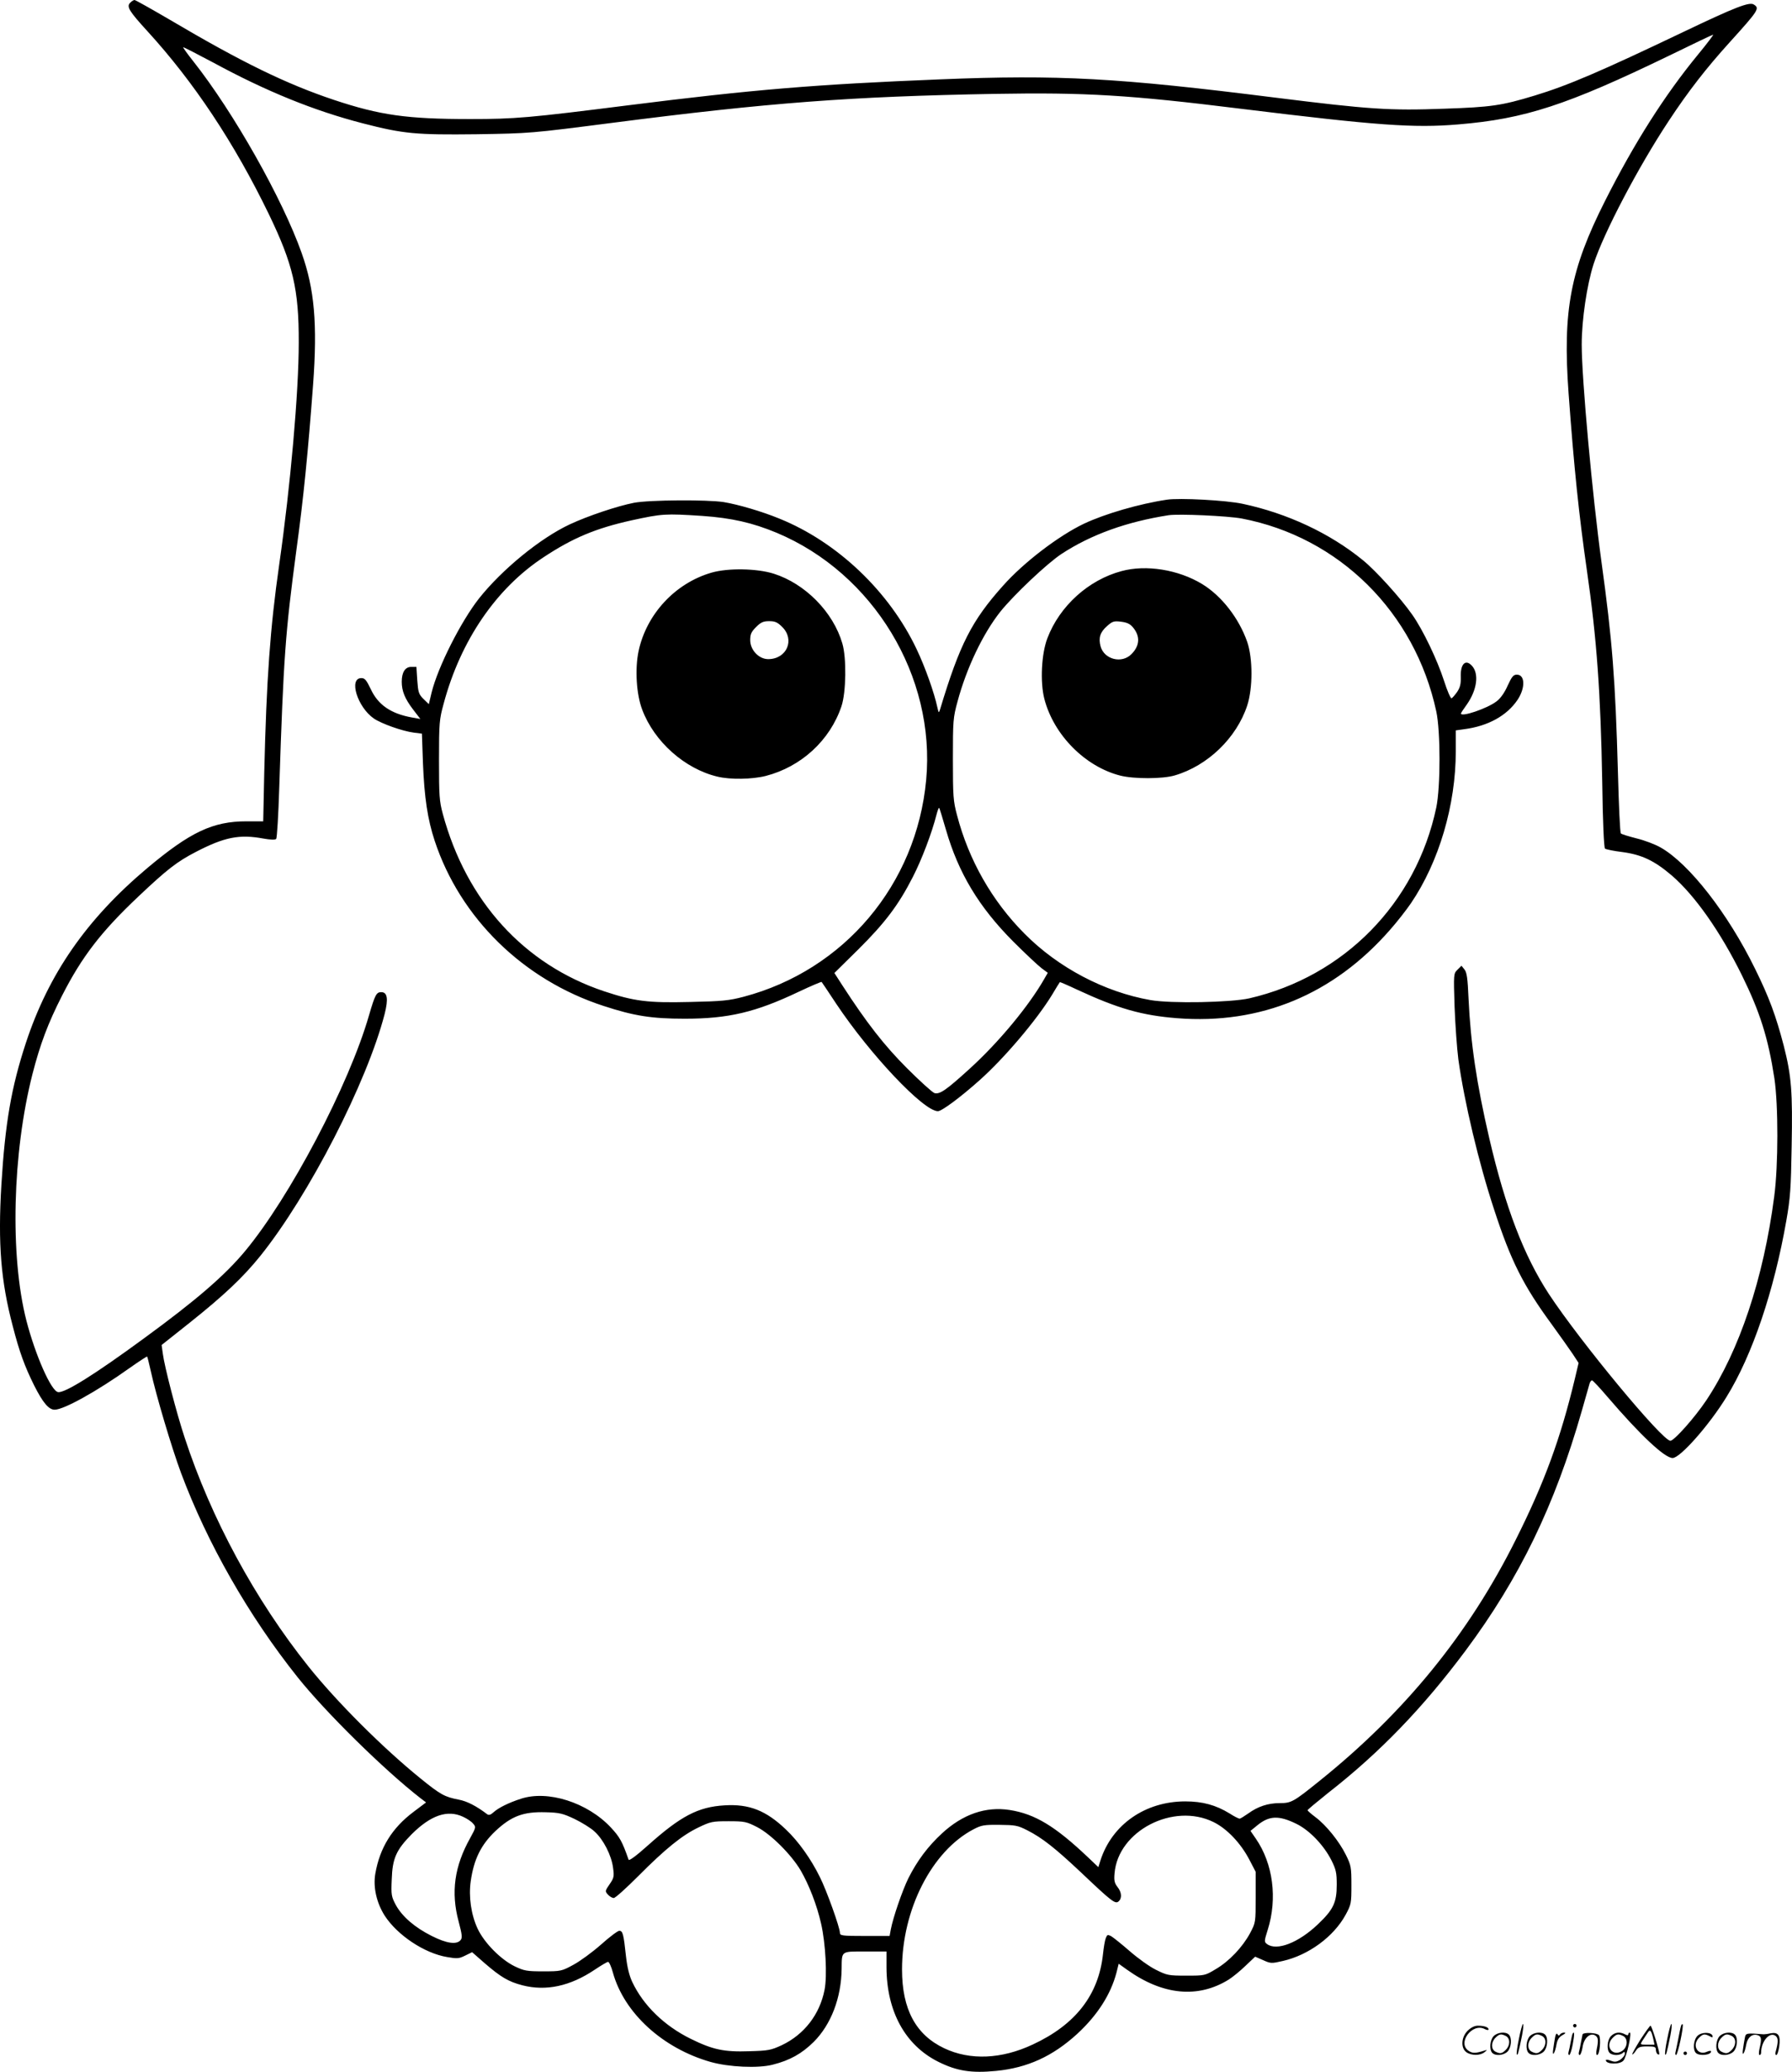
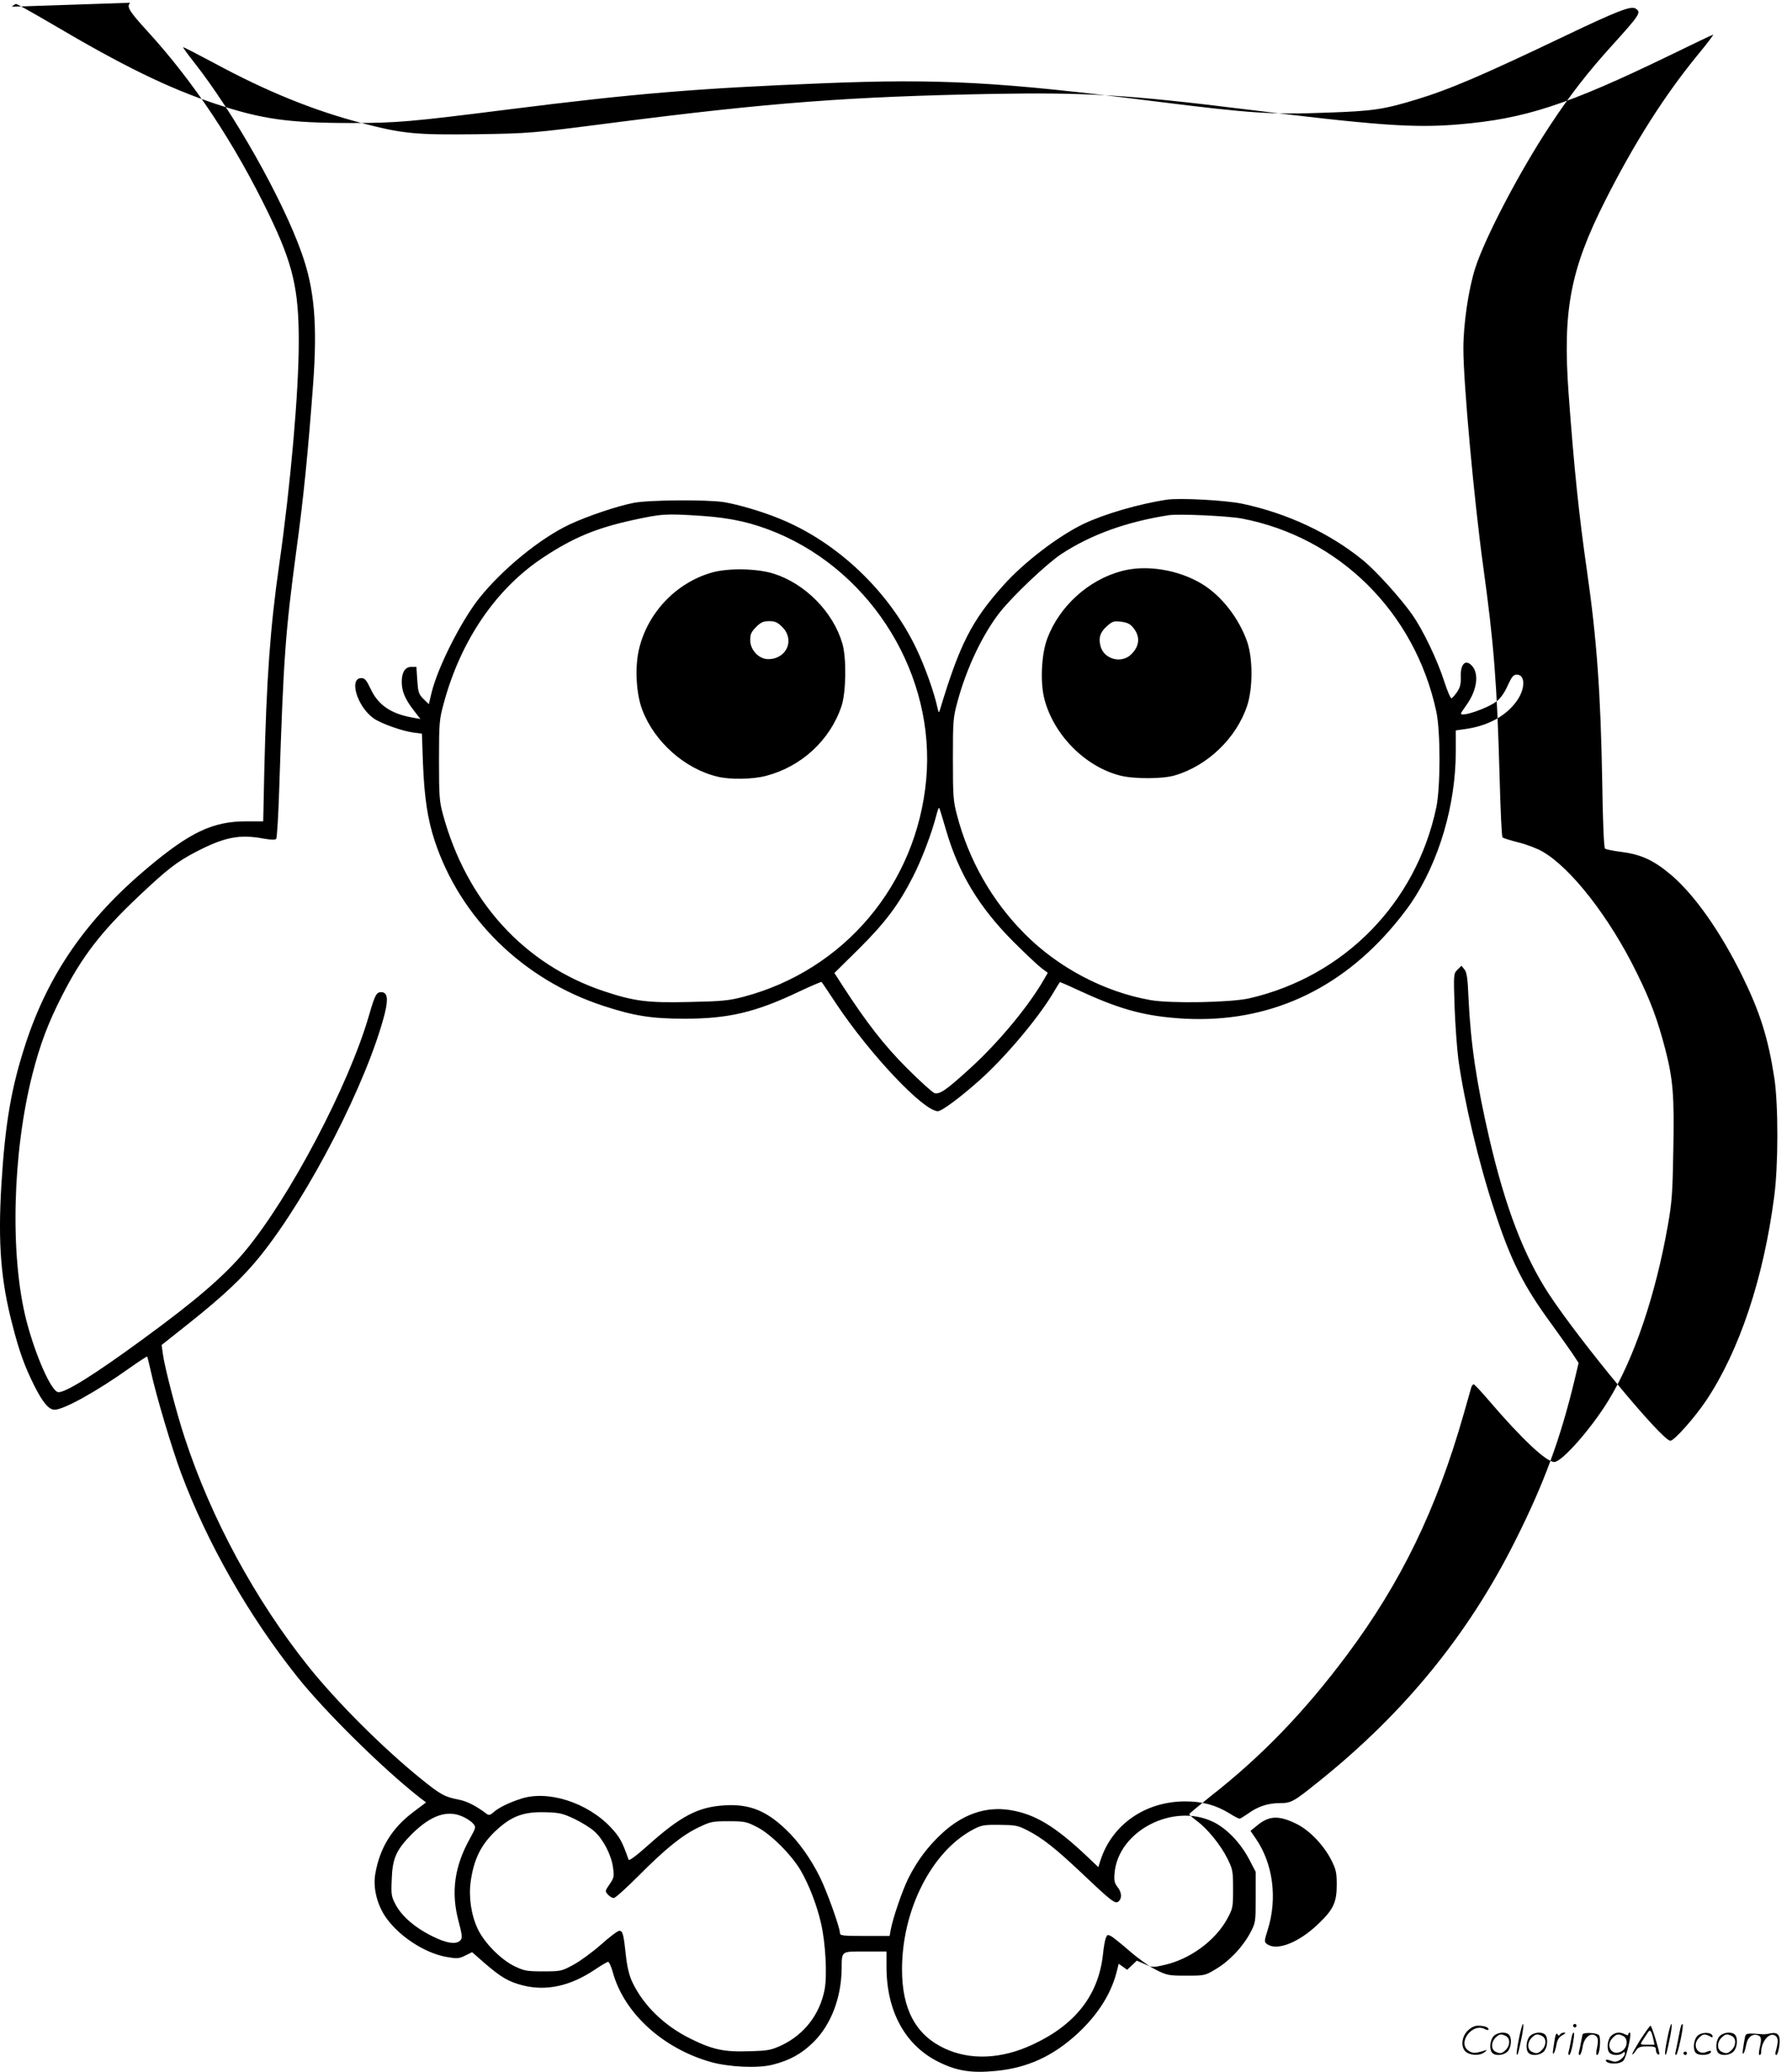
<svg xmlns="http://www.w3.org/2000/svg" version="1.0" viewBox="0 0 1038.785 1200.713" preserveAspectRatio="xMidYMid meet">
  <g transform="translate(-0.119,1201) scale(0.1,-0.1)" fill="#000000" stroke="none">
-     <path d="M756 11994 c-23 -22 -6 -49 99 -164 269 -294 504 -647 705 -1062 139 -288 174 -434 173 -743 0 -288 -48 -831 -113 -1285 -53 -370 -74 -665 -87 -1207 l-6 -283 -97 0 c-195 0 -326 -62 -575 -271 -352 -296 -572 -613 -704 -1014 -84 -256 -120 -462 -142 -825 -20 -337 -3 -554 66 -815 39 -152 70 -235 124 -344 51 -101 85 -141 119 -141 53 0 246 107 435 242 54 38 100 68 101 66 2 -1 11 -39 21 -83 31 -143 122 -447 175 -590 153 -410 393 -830 676 -1185 162 -203 500 -536 712 -701 l33 -25 -73 -55 c-124 -93 -195 -208 -221 -357 -14 -78 7 -170 54 -244 73 -113 230 -218 361 -240 58 -10 69 -10 105 8 l41 20 73 -64 c94 -81 138 -107 219 -128 137 -35 276 -5 418 90 37 25 73 46 78 46 6 0 19 -28 28 -62 65 -235 289 -439 566 -518 106 -30 275 -38 360 -16 100 25 169 64 238 132 101 101 160 256 162 424 1 105 -5 100 136 100 l124 0 0 -92 c1 -255 108 -451 300 -547 108 -54 192 -67 336 -53 182 18 328 85 470 215 118 109 194 229 227 354 l13 52 49 -35 c207 -148 412 -167 590 -56 22 14 65 49 96 79 l56 53 46 -20 c44 -20 49 -20 114 -5 150 34 295 141 364 267 33 61 34 67 34 173 0 104 -2 114 -32 175 -39 79 -115 173 -177 219 -25 19 -46 37 -45 40 0 3 54 48 119 100 301 235 550 494 797 825 312 419 517 841 674 1391 22 77 42 148 45 158 3 9 9 17 14 17 4 0 44 -42 88 -94 192 -224 333 -356 379 -356 44 0 214 193 313 355 149 241 275 614 346 1020 23 131 27 186 31 432 6 315 -1 407 -46 583 -45 172 -84 279 -166 445 -157 321 -382 609 -547 703 -31 18 -94 42 -140 53 -46 12 -87 24 -91 29 -5 4 -12 162 -17 351 -15 542 -33 770 -95 1219 -53 385 -115 1063 -115 1263 0 143 30 346 69 467 58 179 258 561 436 830 114 173 218 306 351 453 171 189 177 199 141 221 -25 16 -108 -16 -399 -155 -492 -235 -677 -314 -871 -373 -191 -58 -253 -67 -522 -76 -319 -12 -435 -4 -980 64 -914 115 -1255 134 -1945 106 -721 -29 -1083 -59 -1805 -150 -578 -73 -658 -80 -919 -80 -366 0 -521 22 -789 111 -278 93 -536 219 -954 466 -106 62 -197 113 -202 113 -5 0 -17 -7 -25 -16z m9090 -298 c-195 -237 -371 -514 -541 -851 -201 -398 -246 -635 -211 -1115 31 -426 60 -706 106 -1025 57 -394 80 -712 89 -1227 3 -230 10 -380 16 -386 6 -5 51 -14 100 -20 112 -15 185 -49 286 -135 134 -115 283 -326 409 -582 104 -212 151 -361 187 -595 23 -155 23 -503 -1 -684 -62 -476 -202 -894 -394 -1182 -67 -100 -186 -234 -208 -234 -47 0 -520 571 -704 850 -145 222 -252 500 -346 904 -73 315 -108 549 -120 809 -5 118 -10 152 -24 169 l-17 21 -23 -23 c-23 -23 -23 -24 -17 -214 4 -105 14 -243 22 -306 35 -249 118 -599 207 -869 97 -298 169 -441 334 -666 48 -66 103 -144 122 -172 l34 -52 -22 -93 c-83 -346 -176 -600 -343 -933 -272 -545 -643 -1000 -1139 -1398 -150 -121 -162 -127 -229 -127 -68 0 -127 -20 -182 -60 -23 -16 -45 -30 -50 -30 -6 0 -32 13 -58 30 -80 49 -157 70 -257 70 -232 0 -425 -134 -492 -343 l-12 -38 -61 58 c-189 179 -306 250 -452 273 -139 22 -273 -24 -394 -136 -82 -76 -143 -158 -194 -259 -35 -71 -89 -228 -102 -297 l-7 -38 -144 0 c-130 0 -144 2 -144 18 0 31 -78 248 -116 323 -52 106 -125 208 -197 276 -115 110 -213 149 -356 140 -153 -9 -254 -62 -444 -232 -67 -60 -109 -91 -112 -83 -37 106 -51 131 -103 187 -136 145 -366 218 -522 166 -71 -23 -129 -52 -158 -78 -16 -15 -27 -18 -36 -12 -63 48 -117 76 -165 85 -82 16 -105 28 -221 122 -221 179 -487 445 -651 650 -309 387 -564 858 -717 1325 -47 141 -118 415 -127 488 l-7 50 160 127 c201 160 312 265 412 389 282 351 619 1007 721 1403 22 87 16 126 -20 126 -28 0 -36 -15 -71 -135 -116 -403 -459 -1055 -720 -1368 -117 -140 -281 -282 -585 -504 -285 -209 -458 -317 -497 -311 -40 5 -132 214 -184 415 -96 376 -81 970 35 1427 45 175 90 295 172 456 114 224 226 370 441 573 168 159 225 203 335 260 166 86 252 103 392 77 39 -7 67 -8 73 -2 5 5 13 139 18 298 25 759 35 894 99 1374 42 305 68 573 97 960 26 352 8 555 -66 763 -111 314 -394 815 -627 1110 -35 44 -62 82 -60 83 2 2 81 -39 177 -90 304 -165 582 -278 865 -351 236 -61 309 -67 658 -63 311 5 313 5 787 66 908 117 1381 153 2220 168 522 9 777 -6 1430 -87 782 -96 996 -112 1255 -90 386 32 630 112 1225 400 135 66 248 120 252 120 4 1 -34 -50 -86 -113z m-6514 -10228 c41 -20 94 -52 116 -73 51 -46 98 -138 107 -210 7 -50 5 -59 -20 -95 -27 -39 -27 -41 -10 -60 10 -11 25 -20 34 -20 9 0 72 57 141 126 159 160 256 238 350 283 71 34 81 36 175 36 94 0 104 -3 165 -34 80 -41 199 -160 253 -252 48 -83 94 -201 118 -308 26 -114 36 -301 20 -383 -28 -143 -118 -259 -248 -321 -63 -29 -78 -32 -189 -35 -146 -5 -211 9 -339 72 -154 76 -275 194 -339 330 -17 36 -29 85 -36 147 -14 132 -19 149 -39 149 -9 0 -57 -36 -106 -80 -50 -44 -121 -96 -160 -117 -68 -37 -73 -38 -175 -38 -96 0 -110 3 -165 29 -82 40 -177 137 -215 218 -38 81 -53 186 -40 276 18 126 59 210 143 290 93 87 162 113 292 109 80 -2 99 -7 167 -39z m-647 13 c22 -10 48 -27 58 -39 18 -20 18 -22 -16 -84 -92 -164 -113 -315 -67 -485 20 -76 22 -94 11 -107 -23 -28 -82 -19 -167 24 -98 49 -171 112 -208 179 -26 49 -28 58 -24 149 4 122 26 171 117 263 110 109 206 142 296 100z m4351 -31 c77 -38 156 -120 207 -217 l37 -71 0 -147 c0 -147 0 -147 -32 -208 -44 -82 -122 -164 -199 -209 -63 -38 -65 -38 -172 -38 -102 0 -111 2 -175 34 -37 18 -105 67 -152 108 -47 41 -96 80 -108 87 -20 10 -23 9 -31 -12 -5 -12 -12 -54 -16 -92 -25 -236 -159 -409 -407 -524 -181 -85 -363 -93 -513 -22 -165 78 -245 226 -245 457 0 346 172 685 414 812 46 24 61 27 151 26 91 -1 105 -3 160 -31 89 -45 164 -105 315 -247 176 -167 196 -182 215 -166 21 18 19 53 -6 84 -17 22 -21 37 -17 79 20 246 341 412 574 297z m480 -10 c76 -37 159 -124 203 -211 27 -54 31 -73 31 -142 0 -104 -20 -145 -111 -231 -112 -106 -237 -154 -293 -113 -17 13 -17 16 4 83 57 181 31 383 -69 528 l-31 45 38 31 c70 58 126 60 228 10z M6765 9114 c-160 -24 -359 -82 -480 -139 -147 -70 -349 -224 -469 -359 -182 -203 -252 -341 -365 -716 -8 -24 -8 -24 -16 10 -18 85 -71 234 -120 337 -158 334 -459 621 -795 757 -102 42 -239 82 -323 96 -96 15 -432 13 -521 -4 -97 -19 -267 -76 -372 -125 -171 -80 -391 -260 -525 -428 -105 -133 -239 -397 -276 -547 l-16 -67 -31 30 c-28 28 -31 39 -36 109 l-5 77 -30 0 c-35 0 -55 -31 -55 -86 0 -54 18 -98 65 -160 l43 -56 -50 9 c-121 22 -195 73 -237 163 -26 54 -35 65 -55 65 -75 0 -23 -168 72 -234 44 -30 164 -73 232 -82 l47 -6 6 -172 c8 -199 27 -325 68 -449 148 -448 514 -806 979 -957 177 -58 279 -74 470 -74 254 0 411 37 663 157 70 33 129 58 131 56 2 -2 40 -59 85 -127 197 -295 506 -622 589 -622 22 0 129 79 241 179 143 127 332 350 421 496 23 39 43 71 45 73 1 1 46 -18 101 -44 235 -109 374 -149 578 -165 484 -38 906 137 1233 510 42 47 97 118 123 156 163 240 260 570 260 881 l0 121 50 7 c137 18 246 78 308 170 46 69 44 146 -4 146 -20 0 -29 -11 -53 -63 -18 -41 -41 -74 -65 -92 -53 -41 -206 -93 -206 -70 0 3 15 26 34 52 59 84 72 178 30 224 -37 41 -68 12 -65 -65 1 -40 -4 -60 -21 -86 -13 -18 -27 -35 -33 -37 -5 -1 -25 44 -43 101 -39 121 -122 295 -184 383 -67 96 -212 256 -286 316 -192 157 -439 272 -697 327 -97 21 -366 35 -440 24z m-2693 -94 c170 -12 290 -39 432 -98 560 -235 922 -832 866 -1432 -56 -606 -475 -1103 -1059 -1257 -84 -22 -123 -26 -311 -30 -244 -6 -322 4 -497 62 -464 155 -798 522 -935 1028 -20 74 -22 105 -22 312 0 216 2 236 27 327 98 366 305 669 580 849 168 111 301 167 508 213 179 39 196 40 411 26z m3127 -15 c565 -108 1004 -543 1128 -1118 25 -116 25 -437 0 -557 -117 -554 -534 -979 -1084 -1106 -107 -24 -453 -31 -573 -10 -267 47 -535 188 -730 385 -188 189 -323 426 -391 686 -22 82 -24 110 -24 325 0 223 1 240 27 335 52 193 146 391 248 520 78 97 270 279 355 335 173 113 378 186 620 224 60 9 342 -4 424 -19z m-1714 -1805 c72 -249 190 -446 389 -646 72 -72 147 -142 166 -156 l35 -26 -19 -33 c-89 -157 -266 -371 -435 -524 -135 -123 -173 -149 -203 -140 -12 4 -84 69 -159 144 -132 132 -234 263 -374 479 l-47 73 139 137 c154 153 233 257 316 420 51 99 111 257 137 361 6 23 13 41 15 39 3 -2 20 -60 40 -128z M4125 8691 c-210 -61 -376 -240 -422 -454 -22 -104 -13 -251 21 -340 70 -186 247 -343 436 -388 74 -18 201 -16 280 4 206 53 373 207 439 404 27 80 30 280 5 364 -53 182 -215 346 -397 404 -98 31 -266 34 -362 6z m411 -315 c74 -74 26 -186 -82 -186 -54 0 -104 53 -104 110 0 34 6 48 34 76 28 28 42 34 76 34 34 0 48 -6 76 -34z M6502 8700 c-191 -51 -358 -202 -429 -388 -35 -90 -43 -255 -18 -352 54 -209 236 -393 440 -445 79 -20 245 -20 316 1 191 56 358 217 420 405 33 102 33 272 0 369 -48 137 -148 266 -261 335 -138 84 -326 114 -468 75z m65 -324 c45 -52 42 -108 -7 -157 -56 -57 -158 -31 -179 45 -13 49 -3 82 37 117 31 28 40 31 81 26 33 -4 52 -12 68 -31z M8806 194 c-10 -47 -15 -88 -12 -91 5 -6 9 7 30 110 7 37 10 67 6 67 -4 0 -15 -39 -24 -86z M9120 270 c0 -5 5 -10 10 -10 6 0 10 5 10 10 0 6 -4 10 -10 10 -5 0 -10 -4 -10 -10z M9666 194 c-10 -47 -15 -88 -12 -91 5 -6 9 7 30 110 7 37 10 67 6 67 -4 0 -15 -39 -24 -86z M9746 269 c-3 -8 -10 -41 -16 -74 -6 -33 -14 -68 -16 -77 -3 -10 -1 -18 3 -18 10 0 46 171 38 178 -2 3 -7 -1 -9 -9z M8509 241 c-38 -38 -41 -101 -7 -125 29 -20 79 -20 104 0 18 14 18 15 1 10 -53 -17 -69 -17 -92 -2 -69 45 21 166 94 126 12 -6 21 -7 21 -1 0 12 -25 21 -62 21 -19 0 -39 -10 -59 -29z M9510 189 c-28 -45 -49 -83 -47 -85 2 -3 12 7 21 21 14 21 24 25 66 25 43 0 50 -3 50 -19 0 -11 5 -23 10 -26 6 -3 10 -3 10 1 0 20 -44 164 -51 164 -4 0 -30 -37 -59 -81z m75 4 l7 -33 -42 0 c-42 0 -42 0 -28 23 8 12 21 32 29 44 15 25 22 18 34 -34z M8660 210 c-22 -22 -27 -79 -8 -98 19 -19 66 -14 88 8 22 22 27 79 8 98 -19 19 -66 14 -88 -8z m71 0 c25 -14 25 -54 -1 -80 -23 -23 -33 -24 -61 -10 -25 14 -25 54 1 80 23 23 33 24 61 10z M8870 210 c-22 -22 -27 -79 -8 -98 19 -19 66 -14 88 8 22 22 27 79 8 98 -19 19 -66 14 -88 -8z m71 0 c25 -14 25 -54 -1 -80 -23 -23 -33 -24 -61 -10 -25 14 -25 54 1 80 23 23 33 24 61 10z M9016 204 c-3 -16 -8 -47 -11 -69 -8 -51 10 -26 19 27 5 27 15 42 34 53 18 10 22 14 10 15 -9 0 -20 -5 -24 -11 -5 -8 -9 -8 -14 1 -5 8 -10 3 -14 -16z M9117 223 c-2 -4 -7 -26 -11 -48 -4 -22 -9 -48 -12 -57 -3 -10 -1 -18 4 -18 4 0 14 28 20 62 11 58 10 81 -1 61z M9175 220 c-1 -3 -5 -23 -9 -45 -4 -22 -9 -48 -12 -57 -3 -10 -1 -18 4 -18 5 0 13 20 17 45 7 53 44 87 74 68 17 -11 19 -28 8 -80 -4 -18 -3 -33 2 -33 16 0 24 99 11 115 -12 14 -87 18 -95 5z M9340 210 c-22 -22 -27 -79 -8 -98 7 -7 24 -12 38 -12 14 0 31 5 38 12 9 9 12 8 12 -5 0 -9 -12 -24 -26 -34 -21 -13 -32 -15 -55 -6 -16 6 -29 8 -29 3 0 -24 81 -27 102 -2 18 19 50 162 37 162 -5 0 -9 -5 -9 -10 0 -7 -6 -7 -19 0 -30 16 -59 12 -81 -10z m71 0 c29 -16 25 -65 -6 -86 -56 -37 -103 28 -55 76 23 23 33 24 61 10z M9841 211 c-23 -23 -28 -80 -9 -99 19 -19 88 -13 88 9 0 5 -11 4 -24 -2 -54 -25 -89 38 -46 81 23 23 33 24 62 9 16 -9 19 -8 16 3 -8 22 -64 22 -87 -1z M9970 210 c-22 -22 -27 -79 -8 -98 19 -19 66 -14 88 8 22 22 27 79 8 98 -19 19 -66 14 -88 -8z m71 0 c25 -14 25 -54 -1 -80 -23 -23 -33 -24 -61 -10 -25 14 -25 54 1 80 23 23 33 24 61 10z M10116 201 c-3 -14 -8 -44 -11 -66 -8 -51 10 -26 19 27 8 41 35 63 66 53 22 -7 24 -21 11 -77 -5 -22 -5 -38 0 -38 5 0 9 6 9 13 0 68 51 125 85 97 15 -13 15 -35 -1 -92 -3 -10 -1 -18 4 -18 6 0 13 23 17 50 9 63 -5 84 -49 76 -17 -4 -35 -6 -41 -6 -101 8 -104 7 -109 -19z M9760 110 c0 -5 5 -10 10 -10 6 0 10 5 10 10 0 6 -4 10 -10 10 -5 0 -10 -4 -10 -10z" />
+     <path d="M756 11994 c-23 -22 -6 -49 99 -164 269 -294 504 -647 705 -1062 139 -288 174 -434 173 -743 0 -288 -48 -831 -113 -1285 -53 -370 -74 -665 -87 -1207 l-6 -283 -97 0 c-195 0 -326 -62 -575 -271 -352 -296 -572 -613 -704 -1014 -84 -256 -120 -462 -142 -825 -20 -337 -3 -554 66 -815 39 -152 70 -235 124 -344 51 -101 85 -141 119 -141 53 0 246 107 435 242 54 38 100 68 101 66 2 -1 11 -39 21 -83 31 -143 122 -447 175 -590 153 -410 393 -830 676 -1185 162 -203 500 -536 712 -701 l33 -25 -73 -55 c-124 -93 -195 -208 -221 -357 -14 -78 7 -170 54 -244 73 -113 230 -218 361 -240 58 -10 69 -10 105 8 l41 20 73 -64 c94 -81 138 -107 219 -128 137 -35 276 -5 418 90 37 25 73 46 78 46 6 0 19 -28 28 -62 65 -235 289 -439 566 -518 106 -30 275 -38 360 -16 100 25 169 64 238 132 101 101 160 256 162 424 1 105 -5 100 136 100 l124 0 0 -92 c1 -255 108 -451 300 -547 108 -54 192 -67 336 -53 182 18 328 85 470 215 118 109 194 229 227 354 l13 52 49 -35 l56 53 46 -20 c44 -20 49 -20 114 -5 150 34 295 141 364 267 33 61 34 67 34 173 0 104 -2 114 -32 175 -39 79 -115 173 -177 219 -25 19 -46 37 -45 40 0 3 54 48 119 100 301 235 550 494 797 825 312 419 517 841 674 1391 22 77 42 148 45 158 3 9 9 17 14 17 4 0 44 -42 88 -94 192 -224 333 -356 379 -356 44 0 214 193 313 355 149 241 275 614 346 1020 23 131 27 186 31 432 6 315 -1 407 -46 583 -45 172 -84 279 -166 445 -157 321 -382 609 -547 703 -31 18 -94 42 -140 53 -46 12 -87 24 -91 29 -5 4 -12 162 -17 351 -15 542 -33 770 -95 1219 -53 385 -115 1063 -115 1263 0 143 30 346 69 467 58 179 258 561 436 830 114 173 218 306 351 453 171 189 177 199 141 221 -25 16 -108 -16 -399 -155 -492 -235 -677 -314 -871 -373 -191 -58 -253 -67 -522 -76 -319 -12 -435 -4 -980 64 -914 115 -1255 134 -1945 106 -721 -29 -1083 -59 -1805 -150 -578 -73 -658 -80 -919 -80 -366 0 -521 22 -789 111 -278 93 -536 219 -954 466 -106 62 -197 113 -202 113 -5 0 -17 -7 -25 -16z m9090 -298 c-195 -237 -371 -514 -541 -851 -201 -398 -246 -635 -211 -1115 31 -426 60 -706 106 -1025 57 -394 80 -712 89 -1227 3 -230 10 -380 16 -386 6 -5 51 -14 100 -20 112 -15 185 -49 286 -135 134 -115 283 -326 409 -582 104 -212 151 -361 187 -595 23 -155 23 -503 -1 -684 -62 -476 -202 -894 -394 -1182 -67 -100 -186 -234 -208 -234 -47 0 -520 571 -704 850 -145 222 -252 500 -346 904 -73 315 -108 549 -120 809 -5 118 -10 152 -24 169 l-17 21 -23 -23 c-23 -23 -23 -24 -17 -214 4 -105 14 -243 22 -306 35 -249 118 -599 207 -869 97 -298 169 -441 334 -666 48 -66 103 -144 122 -172 l34 -52 -22 -93 c-83 -346 -176 -600 -343 -933 -272 -545 -643 -1000 -1139 -1398 -150 -121 -162 -127 -229 -127 -68 0 -127 -20 -182 -60 -23 -16 -45 -30 -50 -30 -6 0 -32 13 -58 30 -80 49 -157 70 -257 70 -232 0 -425 -134 -492 -343 l-12 -38 -61 58 c-189 179 -306 250 -452 273 -139 22 -273 -24 -394 -136 -82 -76 -143 -158 -194 -259 -35 -71 -89 -228 -102 -297 l-7 -38 -144 0 c-130 0 -144 2 -144 18 0 31 -78 248 -116 323 -52 106 -125 208 -197 276 -115 110 -213 149 -356 140 -153 -9 -254 -62 -444 -232 -67 -60 -109 -91 -112 -83 -37 106 -51 131 -103 187 -136 145 -366 218 -522 166 -71 -23 -129 -52 -158 -78 -16 -15 -27 -18 -36 -12 -63 48 -117 76 -165 85 -82 16 -105 28 -221 122 -221 179 -487 445 -651 650 -309 387 -564 858 -717 1325 -47 141 -118 415 -127 488 l-7 50 160 127 c201 160 312 265 412 389 282 351 619 1007 721 1403 22 87 16 126 -20 126 -28 0 -36 -15 -71 -135 -116 -403 -459 -1055 -720 -1368 -117 -140 -281 -282 -585 -504 -285 -209 -458 -317 -497 -311 -40 5 -132 214 -184 415 -96 376 -81 970 35 1427 45 175 90 295 172 456 114 224 226 370 441 573 168 159 225 203 335 260 166 86 252 103 392 77 39 -7 67 -8 73 -2 5 5 13 139 18 298 25 759 35 894 99 1374 42 305 68 573 97 960 26 352 8 555 -66 763 -111 314 -394 815 -627 1110 -35 44 -62 82 -60 83 2 2 81 -39 177 -90 304 -165 582 -278 865 -351 236 -61 309 -67 658 -63 311 5 313 5 787 66 908 117 1381 153 2220 168 522 9 777 -6 1430 -87 782 -96 996 -112 1255 -90 386 32 630 112 1225 400 135 66 248 120 252 120 4 1 -34 -50 -86 -113z m-6514 -10228 c41 -20 94 -52 116 -73 51 -46 98 -138 107 -210 7 -50 5 -59 -20 -95 -27 -39 -27 -41 -10 -60 10 -11 25 -20 34 -20 9 0 72 57 141 126 159 160 256 238 350 283 71 34 81 36 175 36 94 0 104 -3 165 -34 80 -41 199 -160 253 -252 48 -83 94 -201 118 -308 26 -114 36 -301 20 -383 -28 -143 -118 -259 -248 -321 -63 -29 -78 -32 -189 -35 -146 -5 -211 9 -339 72 -154 76 -275 194 -339 330 -17 36 -29 85 -36 147 -14 132 -19 149 -39 149 -9 0 -57 -36 -106 -80 -50 -44 -121 -96 -160 -117 -68 -37 -73 -38 -175 -38 -96 0 -110 3 -165 29 -82 40 -177 137 -215 218 -38 81 -53 186 -40 276 18 126 59 210 143 290 93 87 162 113 292 109 80 -2 99 -7 167 -39z m-647 13 c22 -10 48 -27 58 -39 18 -20 18 -22 -16 -84 -92 -164 -113 -315 -67 -485 20 -76 22 -94 11 -107 -23 -28 -82 -19 -167 24 -98 49 -171 112 -208 179 -26 49 -28 58 -24 149 4 122 26 171 117 263 110 109 206 142 296 100z m4351 -31 c77 -38 156 -120 207 -217 l37 -71 0 -147 c0 -147 0 -147 -32 -208 -44 -82 -122 -164 -199 -209 -63 -38 -65 -38 -172 -38 -102 0 -111 2 -175 34 -37 18 -105 67 -152 108 -47 41 -96 80 -108 87 -20 10 -23 9 -31 -12 -5 -12 -12 -54 -16 -92 -25 -236 -159 -409 -407 -524 -181 -85 -363 -93 -513 -22 -165 78 -245 226 -245 457 0 346 172 685 414 812 46 24 61 27 151 26 91 -1 105 -3 160 -31 89 -45 164 -105 315 -247 176 -167 196 -182 215 -166 21 18 19 53 -6 84 -17 22 -21 37 -17 79 20 246 341 412 574 297z m480 -10 c76 -37 159 -124 203 -211 27 -54 31 -73 31 -142 0 -104 -20 -145 -111 -231 -112 -106 -237 -154 -293 -113 -17 13 -17 16 4 83 57 181 31 383 -69 528 l-31 45 38 31 c70 58 126 60 228 10z M6765 9114 c-160 -24 -359 -82 -480 -139 -147 -70 -349 -224 -469 -359 -182 -203 -252 -341 -365 -716 -8 -24 -8 -24 -16 10 -18 85 -71 234 -120 337 -158 334 -459 621 -795 757 -102 42 -239 82 -323 96 -96 15 -432 13 -521 -4 -97 -19 -267 -76 -372 -125 -171 -80 -391 -260 -525 -428 -105 -133 -239 -397 -276 -547 l-16 -67 -31 30 c-28 28 -31 39 -36 109 l-5 77 -30 0 c-35 0 -55 -31 -55 -86 0 -54 18 -98 65 -160 l43 -56 -50 9 c-121 22 -195 73 -237 163 -26 54 -35 65 -55 65 -75 0 -23 -168 72 -234 44 -30 164 -73 232 -82 l47 -6 6 -172 c8 -199 27 -325 68 -449 148 -448 514 -806 979 -957 177 -58 279 -74 470 -74 254 0 411 37 663 157 70 33 129 58 131 56 2 -2 40 -59 85 -127 197 -295 506 -622 589 -622 22 0 129 79 241 179 143 127 332 350 421 496 23 39 43 71 45 73 1 1 46 -18 101 -44 235 -109 374 -149 578 -165 484 -38 906 137 1233 510 42 47 97 118 123 156 163 240 260 570 260 881 l0 121 50 7 c137 18 246 78 308 170 46 69 44 146 -4 146 -20 0 -29 -11 -53 -63 -18 -41 -41 -74 -65 -92 -53 -41 -206 -93 -206 -70 0 3 15 26 34 52 59 84 72 178 30 224 -37 41 -68 12 -65 -65 1 -40 -4 -60 -21 -86 -13 -18 -27 -35 -33 -37 -5 -1 -25 44 -43 101 -39 121 -122 295 -184 383 -67 96 -212 256 -286 316 -192 157 -439 272 -697 327 -97 21 -366 35 -440 24z m-2693 -94 c170 -12 290 -39 432 -98 560 -235 922 -832 866 -1432 -56 -606 -475 -1103 -1059 -1257 -84 -22 -123 -26 -311 -30 -244 -6 -322 4 -497 62 -464 155 -798 522 -935 1028 -20 74 -22 105 -22 312 0 216 2 236 27 327 98 366 305 669 580 849 168 111 301 167 508 213 179 39 196 40 411 26z m3127 -15 c565 -108 1004 -543 1128 -1118 25 -116 25 -437 0 -557 -117 -554 -534 -979 -1084 -1106 -107 -24 -453 -31 -573 -10 -267 47 -535 188 -730 385 -188 189 -323 426 -391 686 -22 82 -24 110 -24 325 0 223 1 240 27 335 52 193 146 391 248 520 78 97 270 279 355 335 173 113 378 186 620 224 60 9 342 -4 424 -19z m-1714 -1805 c72 -249 190 -446 389 -646 72 -72 147 -142 166 -156 l35 -26 -19 -33 c-89 -157 -266 -371 -435 -524 -135 -123 -173 -149 -203 -140 -12 4 -84 69 -159 144 -132 132 -234 263 -374 479 l-47 73 139 137 c154 153 233 257 316 420 51 99 111 257 137 361 6 23 13 41 15 39 3 -2 20 -60 40 -128z M4125 8691 c-210 -61 -376 -240 -422 -454 -22 -104 -13 -251 21 -340 70 -186 247 -343 436 -388 74 -18 201 -16 280 4 206 53 373 207 439 404 27 80 30 280 5 364 -53 182 -215 346 -397 404 -98 31 -266 34 -362 6z m411 -315 c74 -74 26 -186 -82 -186 -54 0 -104 53 -104 110 0 34 6 48 34 76 28 28 42 34 76 34 34 0 48 -6 76 -34z M6502 8700 c-191 -51 -358 -202 -429 -388 -35 -90 -43 -255 -18 -352 54 -209 236 -393 440 -445 79 -20 245 -20 316 1 191 56 358 217 420 405 33 102 33 272 0 369 -48 137 -148 266 -261 335 -138 84 -326 114 -468 75z m65 -324 c45 -52 42 -108 -7 -157 -56 -57 -158 -31 -179 45 -13 49 -3 82 37 117 31 28 40 31 81 26 33 -4 52 -12 68 -31z M8806 194 c-10 -47 -15 -88 -12 -91 5 -6 9 7 30 110 7 37 10 67 6 67 -4 0 -15 -39 -24 -86z M9120 270 c0 -5 5 -10 10 -10 6 0 10 5 10 10 0 6 -4 10 -10 10 -5 0 -10 -4 -10 -10z M9666 194 c-10 -47 -15 -88 -12 -91 5 -6 9 7 30 110 7 37 10 67 6 67 -4 0 -15 -39 -24 -86z M9746 269 c-3 -8 -10 -41 -16 -74 -6 -33 -14 -68 -16 -77 -3 -10 -1 -18 3 -18 10 0 46 171 38 178 -2 3 -7 -1 -9 -9z M8509 241 c-38 -38 -41 -101 -7 -125 29 -20 79 -20 104 0 18 14 18 15 1 10 -53 -17 -69 -17 -92 -2 -69 45 21 166 94 126 12 -6 21 -7 21 -1 0 12 -25 21 -62 21 -19 0 -39 -10 -59 -29z M9510 189 c-28 -45 -49 -83 -47 -85 2 -3 12 7 21 21 14 21 24 25 66 25 43 0 50 -3 50 -19 0 -11 5 -23 10 -26 6 -3 10 -3 10 1 0 20 -44 164 -51 164 -4 0 -30 -37 -59 -81z m75 4 l7 -33 -42 0 c-42 0 -42 0 -28 23 8 12 21 32 29 44 15 25 22 18 34 -34z M8660 210 c-22 -22 -27 -79 -8 -98 19 -19 66 -14 88 8 22 22 27 79 8 98 -19 19 -66 14 -88 -8z m71 0 c25 -14 25 -54 -1 -80 -23 -23 -33 -24 -61 -10 -25 14 -25 54 1 80 23 23 33 24 61 10z M8870 210 c-22 -22 -27 -79 -8 -98 19 -19 66 -14 88 8 22 22 27 79 8 98 -19 19 -66 14 -88 -8z m71 0 c25 -14 25 -54 -1 -80 -23 -23 -33 -24 -61 -10 -25 14 -25 54 1 80 23 23 33 24 61 10z M9016 204 c-3 -16 -8 -47 -11 -69 -8 -51 10 -26 19 27 5 27 15 42 34 53 18 10 22 14 10 15 -9 0 -20 -5 -24 -11 -5 -8 -9 -8 -14 1 -5 8 -10 3 -14 -16z M9117 223 c-2 -4 -7 -26 -11 -48 -4 -22 -9 -48 -12 -57 -3 -10 -1 -18 4 -18 4 0 14 28 20 62 11 58 10 81 -1 61z M9175 220 c-1 -3 -5 -23 -9 -45 -4 -22 -9 -48 -12 -57 -3 -10 -1 -18 4 -18 5 0 13 20 17 45 7 53 44 87 74 68 17 -11 19 -28 8 -80 -4 -18 -3 -33 2 -33 16 0 24 99 11 115 -12 14 -87 18 -95 5z M9340 210 c-22 -22 -27 -79 -8 -98 7 -7 24 -12 38 -12 14 0 31 5 38 12 9 9 12 8 12 -5 0 -9 -12 -24 -26 -34 -21 -13 -32 -15 -55 -6 -16 6 -29 8 -29 3 0 -24 81 -27 102 -2 18 19 50 162 37 162 -5 0 -9 -5 -9 -10 0 -7 -6 -7 -19 0 -30 16 -59 12 -81 -10z m71 0 c29 -16 25 -65 -6 -86 -56 -37 -103 28 -55 76 23 23 33 24 61 10z M9841 211 c-23 -23 -28 -80 -9 -99 19 -19 88 -13 88 9 0 5 -11 4 -24 -2 -54 -25 -89 38 -46 81 23 23 33 24 62 9 16 -9 19 -8 16 3 -8 22 -64 22 -87 -1z M9970 210 c-22 -22 -27 -79 -8 -98 19 -19 66 -14 88 8 22 22 27 79 8 98 -19 19 -66 14 -88 -8z m71 0 c25 -14 25 -54 -1 -80 -23 -23 -33 -24 -61 -10 -25 14 -25 54 1 80 23 23 33 24 61 10z M10116 201 c-3 -14 -8 -44 -11 -66 -8 -51 10 -26 19 27 8 41 35 63 66 53 22 -7 24 -21 11 -77 -5 -22 -5 -38 0 -38 5 0 9 6 9 13 0 68 51 125 85 97 15 -13 15 -35 -1 -92 -3 -10 -1 -18 4 -18 6 0 13 23 17 50 9 63 -5 84 -49 76 -17 -4 -35 -6 -41 -6 -101 8 -104 7 -109 -19z M9760 110 c0 -5 5 -10 10 -10 6 0 10 5 10 10 0 6 -4 10 -10 10 -5 0 -10 -4 -10 -10z" />
  </g>
</svg>